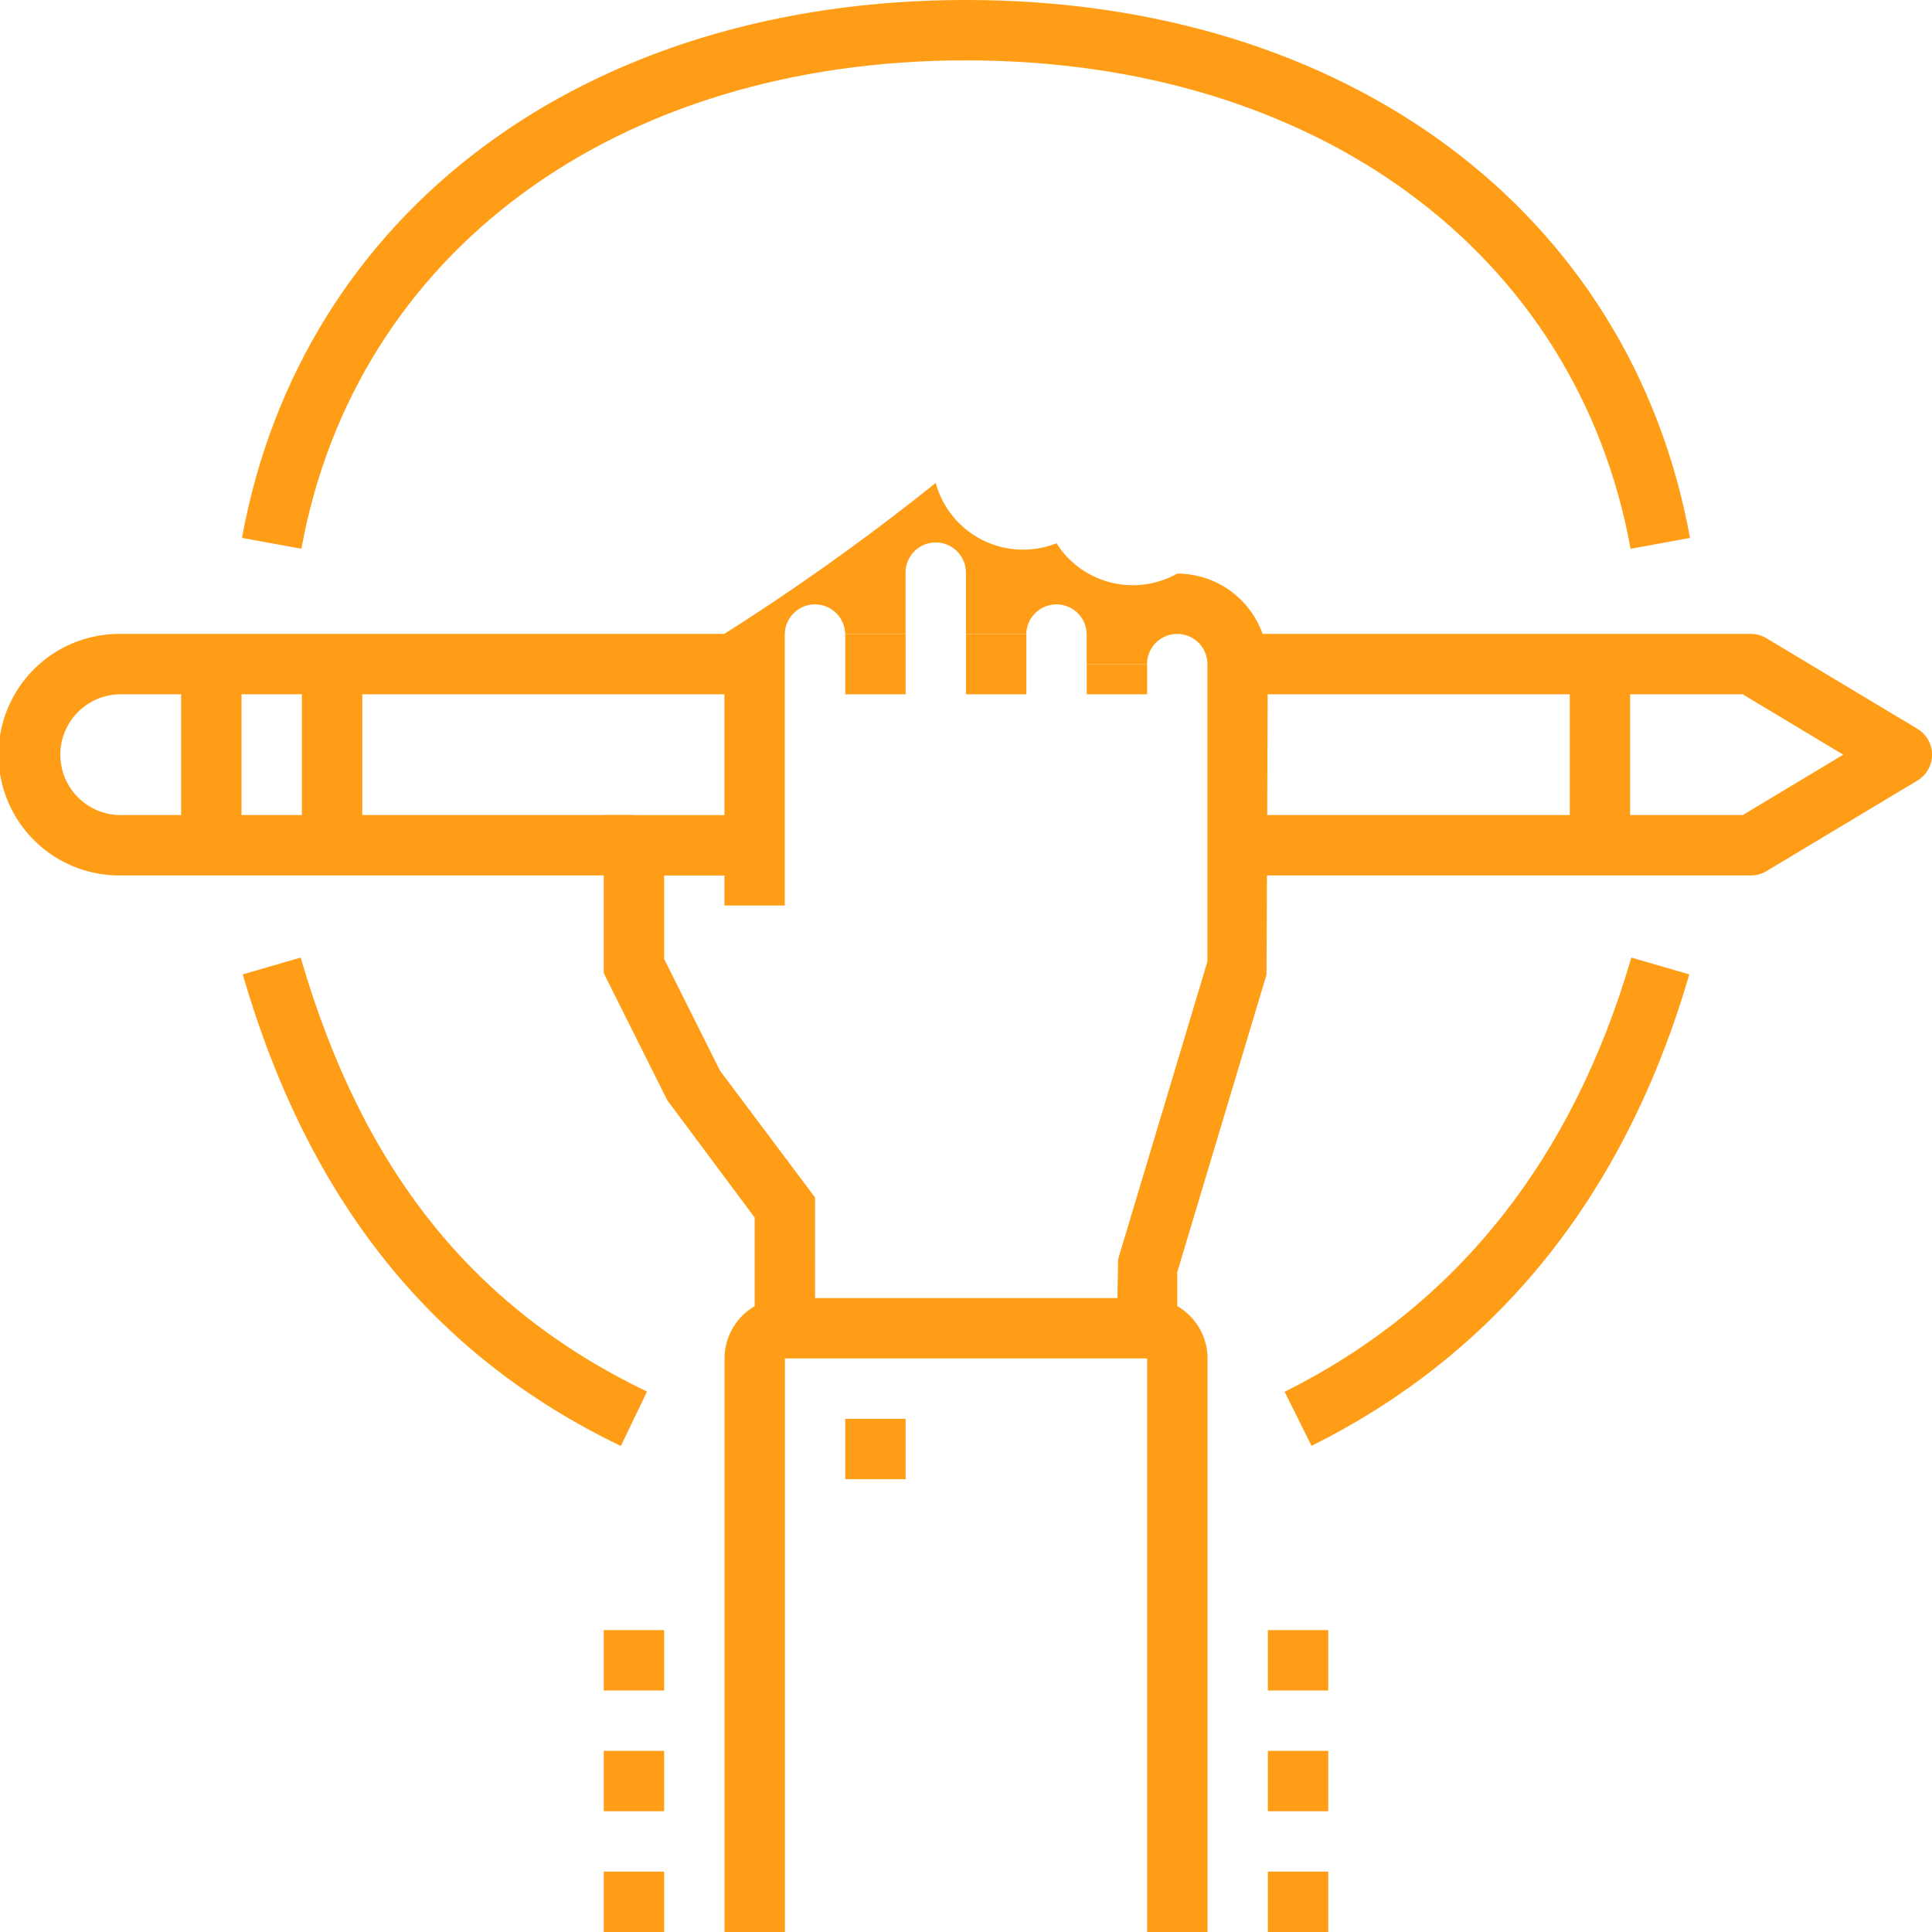
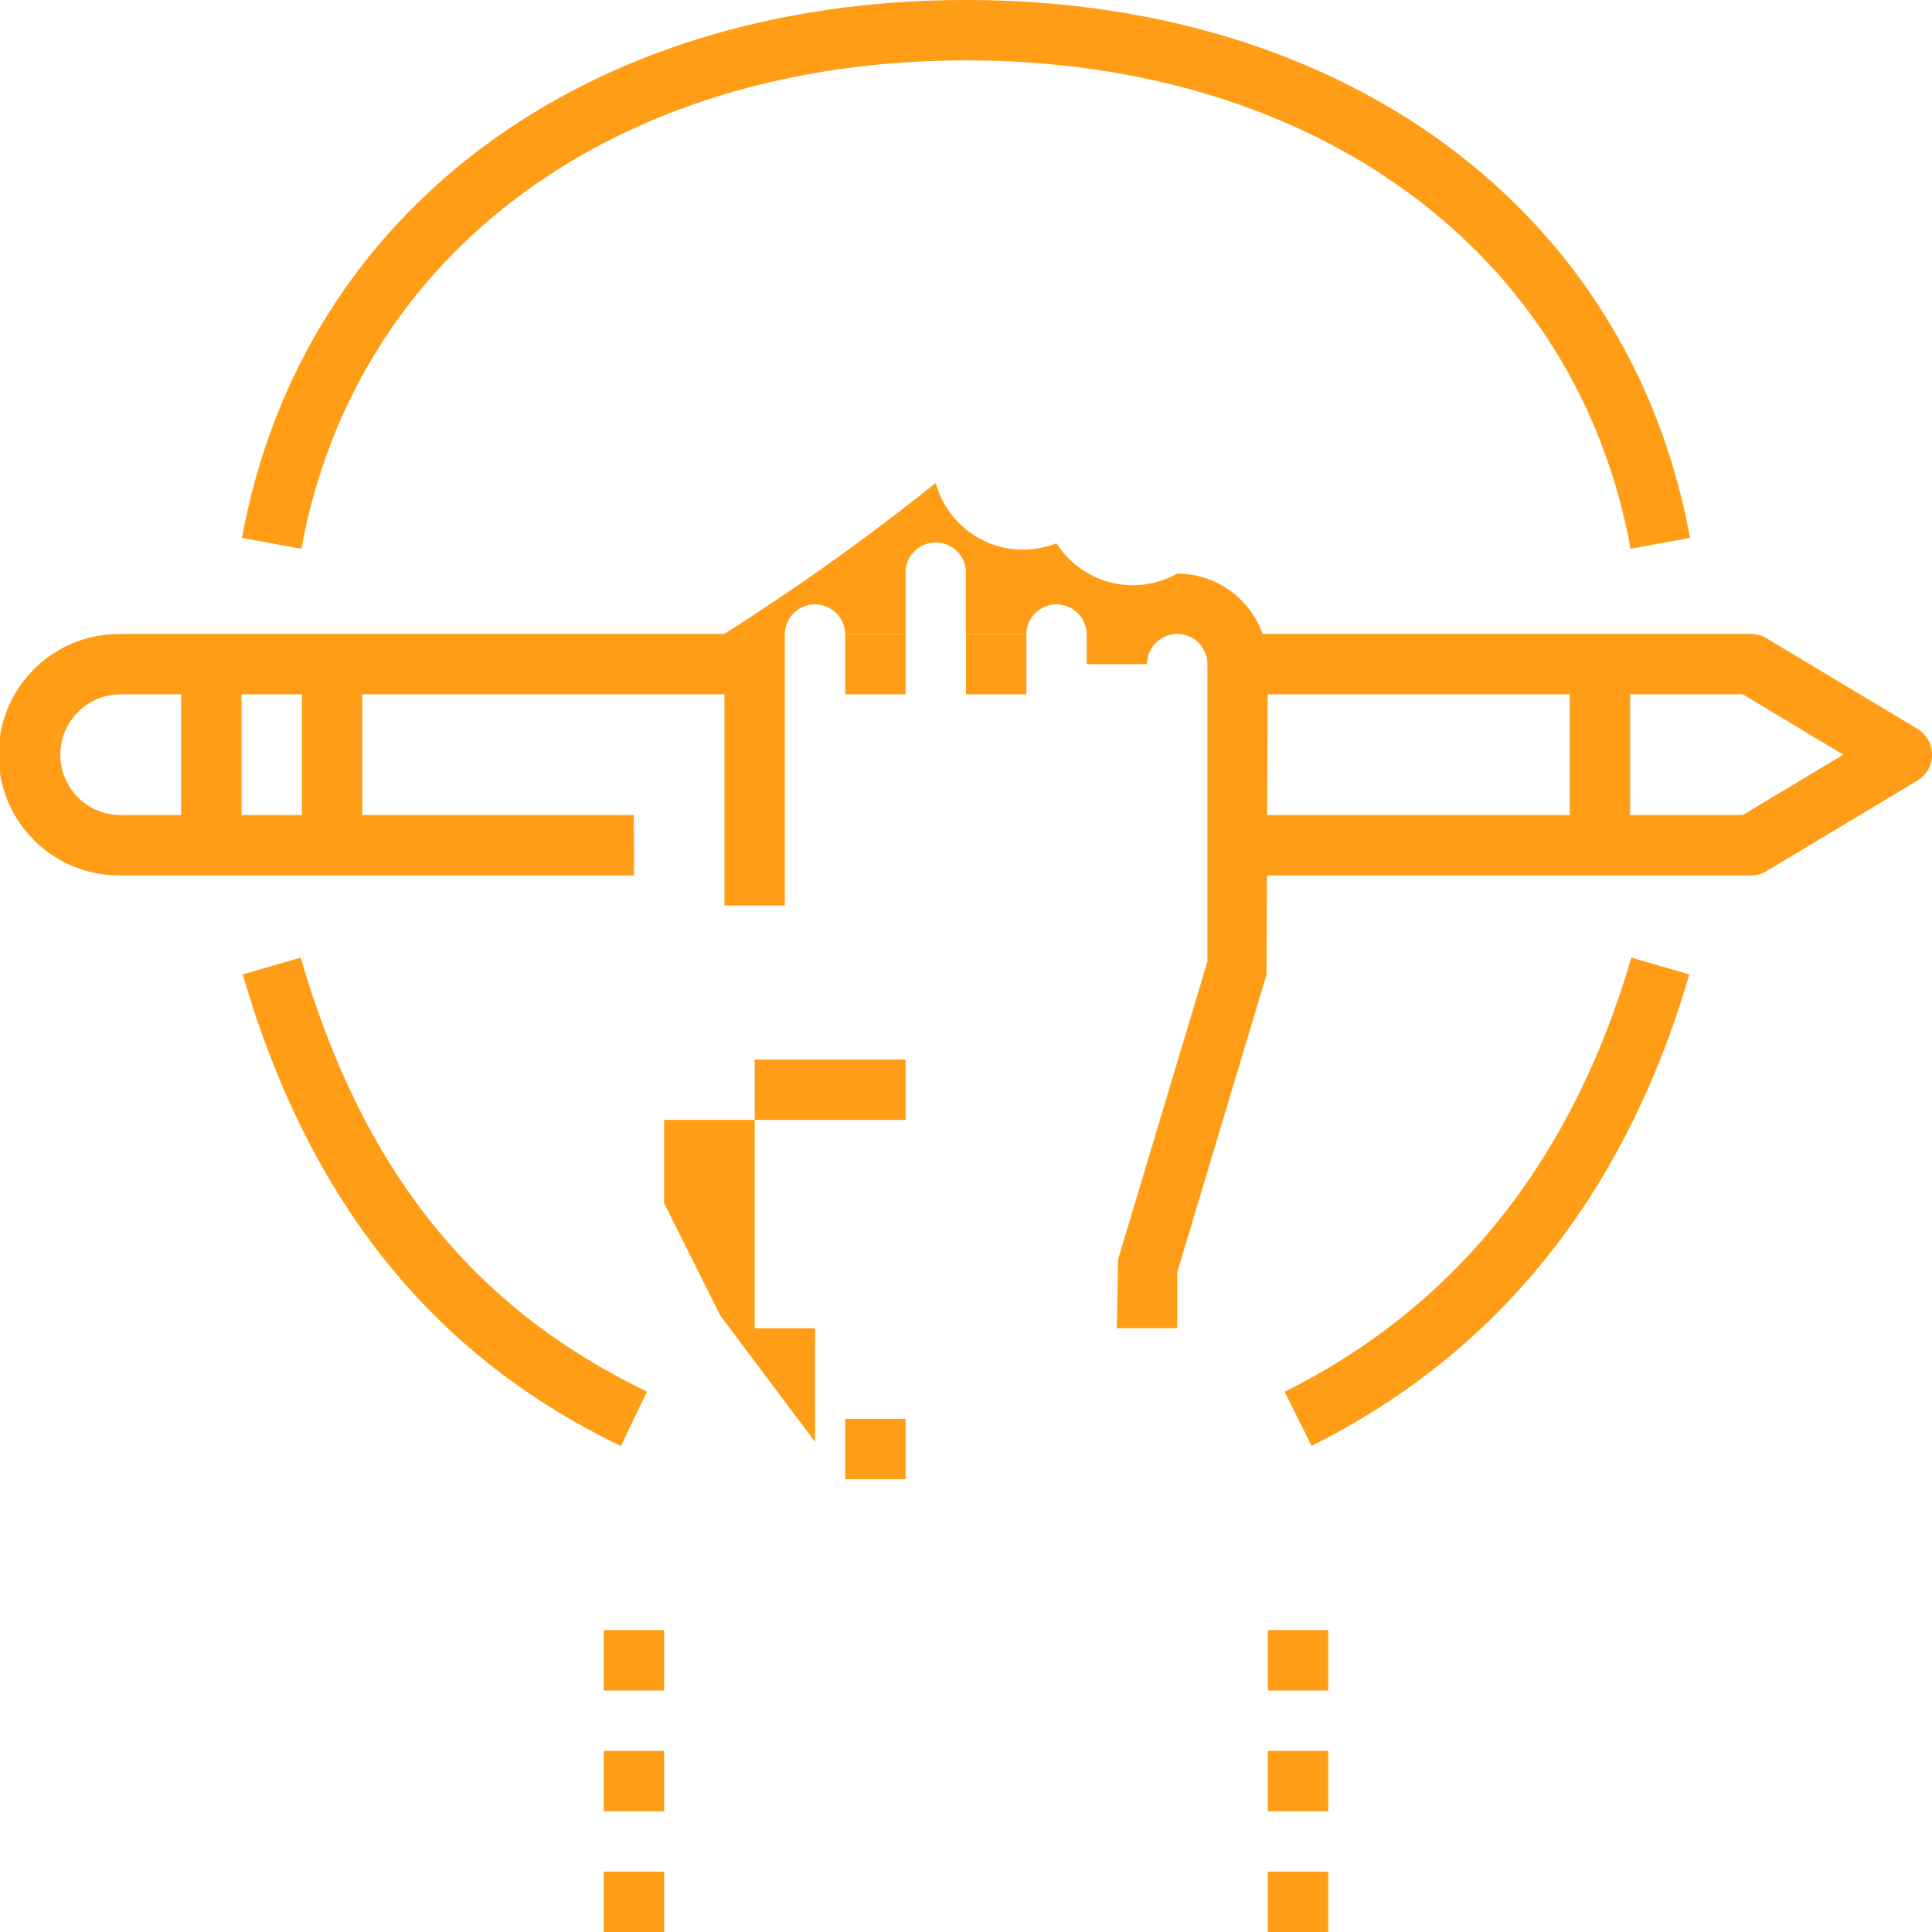
<svg xmlns="http://www.w3.org/2000/svg" width="95.639" height="95.639" viewBox="0 0 95.639 95.639">
  <g id="Icon_training" data-name="Icon training" transform="translate(-5957.424 -6666.434)">
    <path id="Path_3824" data-name="Path 3824" d="M5972.344,6693.6l-2.941-.538c2.951-16.176,17.019-26.629,35.84-26.629s32.891,10.453,35.841,26.629l-2.941.538c-2.678-14.688-15.592-24.178-32.9-24.178s-30.22,9.49-32.9,24.178" fill="#ff9e16" />
    <path id="Path_3825" data-name="Path 3825" d="M5988.158,6738.015c-9.334-4.492-15.458-12.13-18.719-23.345l2.869-.834c3.053,10.5,8.5,17.324,17.145,21.486Z" fill="#ff9e16" />
    <path id="Path_3826" data-name="Path 3826" d="M6022.348,6738.008l-1.333-2.678c8.465-4.216,14.239-11.448,17.164-21.493l2.869.833c-3.167,10.882-9.459,18.732-18.7,23.338" fill="#ff9e16" />
    <rect id="Rectangle_1076" data-name="Rectangle 1076" width="2.989" height="8.966" transform="translate(6035.131 6699.31)" fill="#ff9e16" />
    <path id="Path_3827" data-name="Path 3827" d="M5988.806,6709.77h-25.4a5.978,5.978,0,1,1,0-11.955h31.381v2.989H5963.4a2.989,2.989,0,0,0,0,5.978h25.4Z" fill="#ff9e16" />
    <path id="Path_3828" data-name="Path 3828" d="M6044.1,6709.77h-25.4v-2.988h24.99l4.98-2.989-4.98-2.989h-24.99v-2.989h25.4a1.5,1.5,0,0,1,.769.214l7.472,4.483a1.494,1.494,0,0,1,0,2.562l-7.472,4.483a1.5,1.5,0,0,1-.769.213" fill="#ff9e16" />
    <rect id="Rectangle_1077" data-name="Rectangle 1077" width="2.989" height="8.966" transform="translate(5972.368 6699.31)" fill="#ff9e16" />
    <rect id="Rectangle_1078" data-name="Rectangle 1078" width="2.989" height="8.966" transform="translate(5966.39 6699.31)" fill="#ff9e16" />
    <path id="Path_3829" data-name="Path 3829" d="M6015.7,6732.186h-2.989l.063-3.418,4.42-14.733V6699.31a1.494,1.494,0,1,0-2.988,0h-2.989v-1.5a1.495,1.495,0,0,0-2.989,0h-2.988v-2.988a1.495,1.495,0,1,0-2.989,0v2.988h-2.989a1.495,1.495,0,0,0-2.989,0v13.45h-2.988v-13.45a115.96,115.96,0,0,0,10.46-7.471,4.483,4.483,0,0,0,5.978,2.988,4.478,4.478,0,0,0,5.977,1.5,4.489,4.489,0,0,1,4.483,4.483l-.063,15.372-4.42,14.733Z" fill="#ff9e16" />
    <rect id="Rectangle_1079" data-name="Rectangle 1079" width="2.989" height="2.989" transform="translate(5999.266 6697.815)" fill="#ff9e16" />
    <rect id="Rectangle_1080" data-name="Rectangle 1080" width="2.989" height="2.989" transform="translate(6005.244 6697.815)" fill="#ff9e16" />
-     <rect id="Rectangle_1081" data-name="Rectangle 1081" width="2.989" height="1.494" transform="translate(6011.221 6699.31)" fill="#ff9e16" />
-     <path id="Path_3830" data-name="Path 3830" d="M5997.772,6732.186h-2.989v-5.479l-4.326-5.807-3.146-6.293v-7.824h7.472v2.989H5990.3v4.13l2.771,5.541,4.7,6.269Z" fill="#ff9e16" />
+     <path id="Path_3830" data-name="Path 3830" d="M5997.772,6732.186h-2.989v-5.479v-7.824h7.472v2.989H5990.3v4.13l2.771,5.541,4.7,6.269Z" fill="#ff9e16" />
    <rect id="Rectangle_1082" data-name="Rectangle 1082" width="2.989" height="2.989" transform="translate(5999.266 6736.669)" fill="#ff9e16" />
-     <path id="Path_3831" data-name="Path 3831" d="M6017.2,6762.073h-2.988V6733.68h-17.933v28.393h-2.988V6733.68a2.992,2.992,0,0,1,2.988-2.989h17.933a2.992,2.992,0,0,1,2.988,2.989Z" fill="#ff9e16" />
    <rect id="Rectangle_1083" data-name="Rectangle 1083" width="2.989" height="2.989" transform="translate(6020.187 6759.084)" fill="#ff9e16" />
    <rect id="Rectangle_1084" data-name="Rectangle 1084" width="2.989" height="2.989" transform="translate(6020.187 6753.106)" fill="#ff9e16" />
    <rect id="Rectangle_1085" data-name="Rectangle 1085" width="2.989" height="2.989" transform="translate(6020.187 6747.129)" fill="#ff9e16" />
    <rect id="Rectangle_1086" data-name="Rectangle 1086" width="2.989" height="2.989" transform="translate(5987.312 6759.084)" fill="#ff9e16" />
    <rect id="Rectangle_1087" data-name="Rectangle 1087" width="2.989" height="2.989" transform="translate(5987.312 6753.106)" fill="#ff9e16" />
    <rect id="Rectangle_1088" data-name="Rectangle 1088" width="2.989" height="2.989" transform="translate(5987.312 6747.129)" fill="#ff9e16" />
  </g>
</svg>